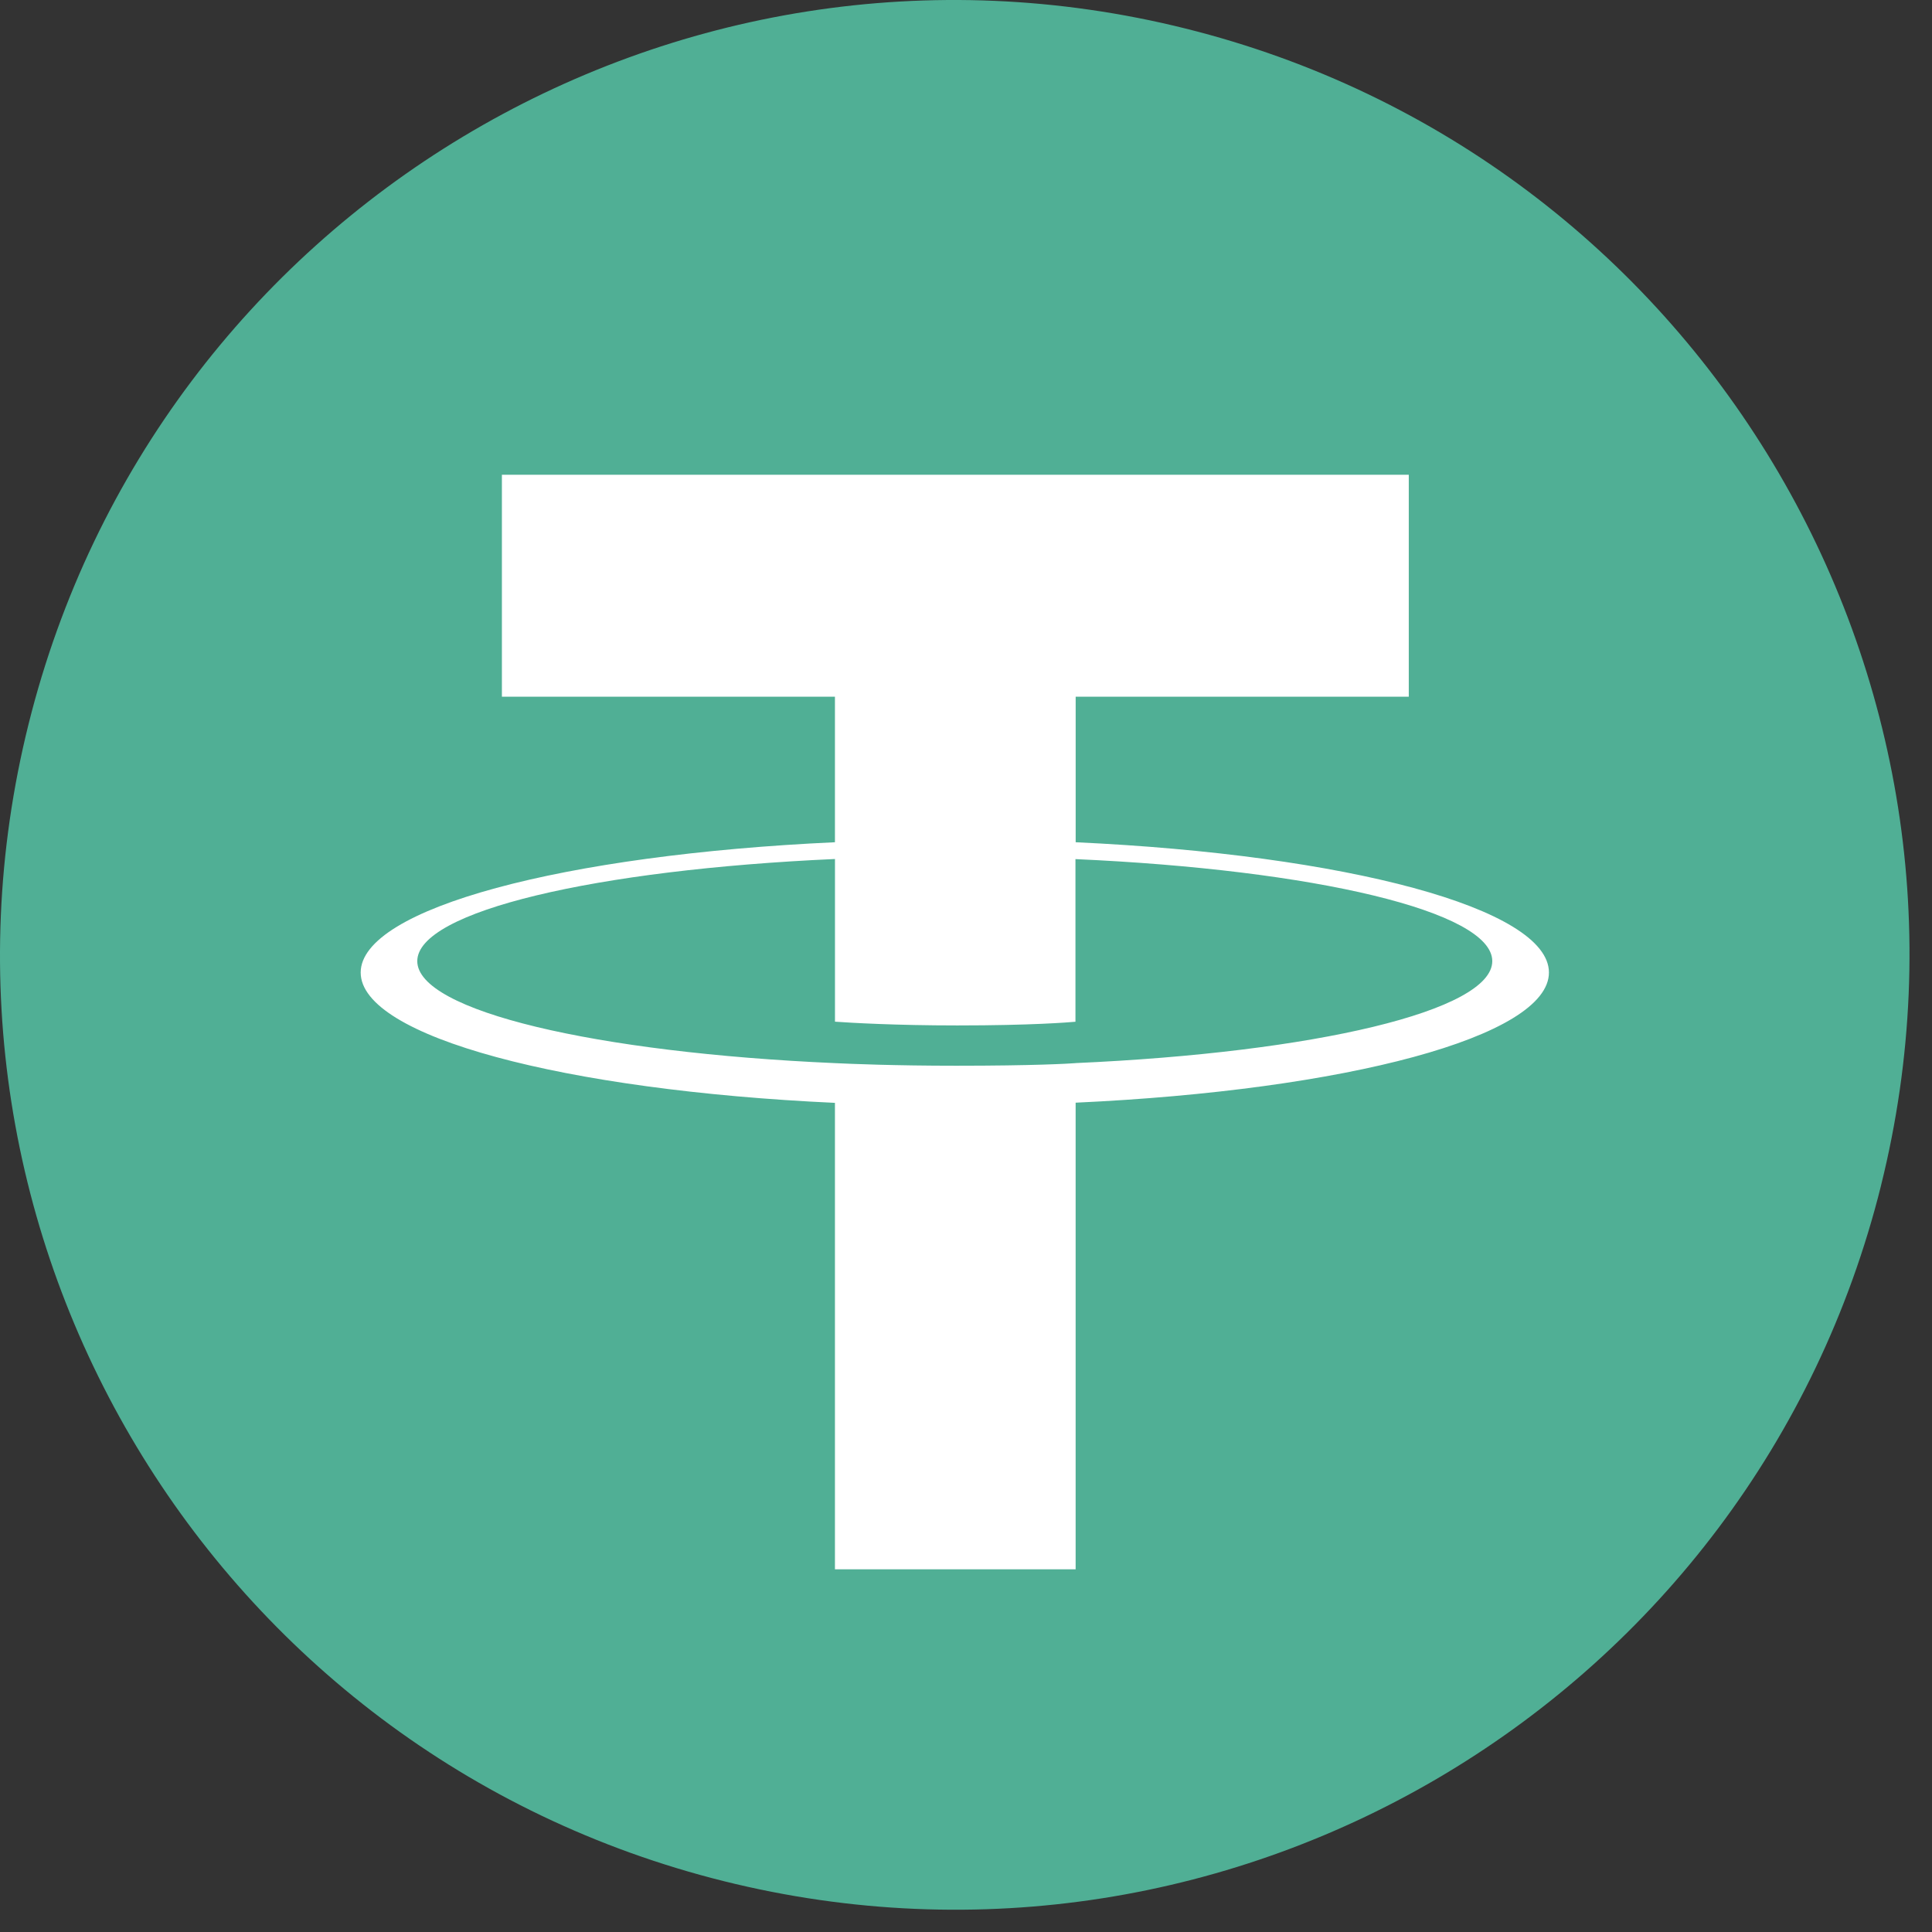
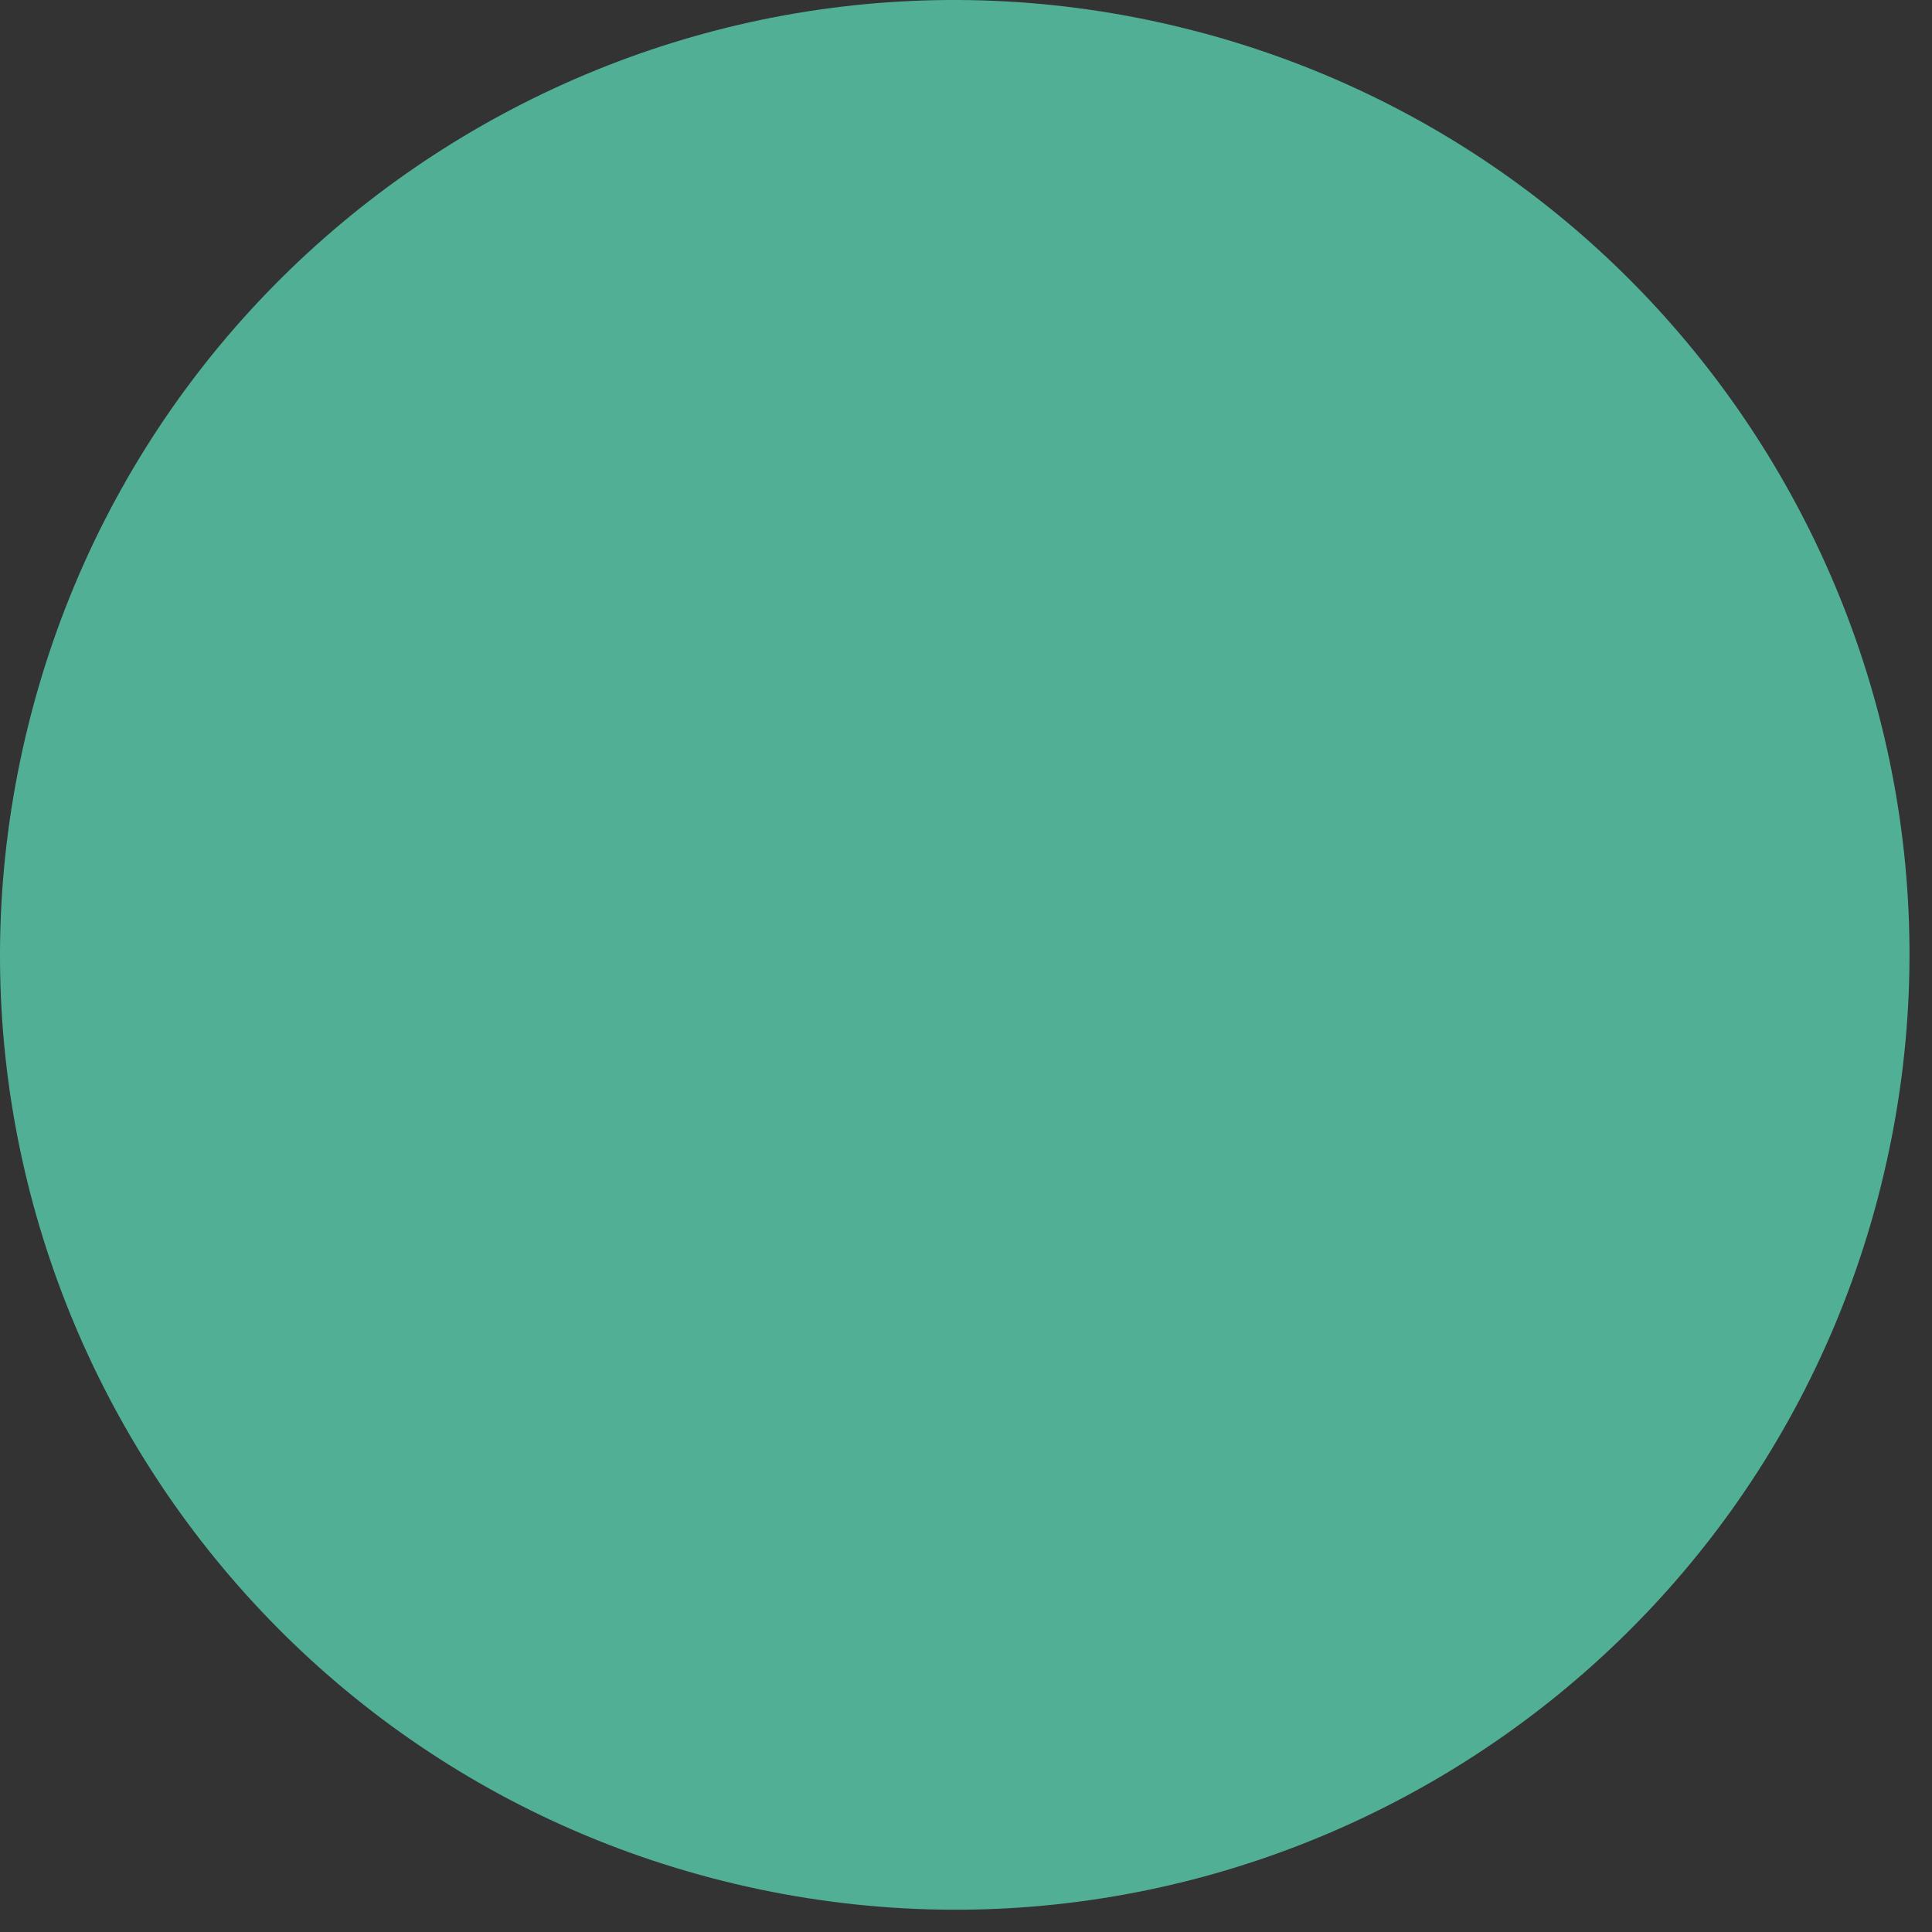
<svg xmlns="http://www.w3.org/2000/svg" width="55" height="55" viewBox="0 0 55 55" fill="none">
  <rect x="0" y="0" width="55" height="55" fill="#333333" stroke="none" />
-   <path d="M53.547 33.759C49.916 48.321 35.167 57.184 20.603 53.552C6.044 49.922 -2.818 35.172 0.814 20.61C4.443 6.046 19.192 -2.817 33.752 0.813C48.315 4.444 57.177 19.196 53.546 33.759L53.547 33.759H53.547Z" fill="#50AF95" />
-   <path fill-rule="evenodd" clip-rule="evenodd" d="M30.622 30.265C30.43 30.28 29.437 30.339 27.222 30.339C25.46 30.339 24.209 30.286 23.77 30.265C16.961 29.966 11.879 28.781 11.879 27.361C11.879 25.942 16.961 24.759 23.77 24.454V29.085C24.215 29.117 25.491 29.192 27.252 29.192C29.367 29.192 30.425 29.104 30.616 29.087V24.457C37.411 24.76 42.482 25.946 42.482 27.361C42.482 28.777 37.412 29.963 30.616 30.264L30.622 30.265ZM30.622 23.978V19.834H40.105V13.516H14.288V19.834H23.769V23.977C16.063 24.331 10.268 25.857 10.268 27.686C10.268 29.515 16.063 31.04 23.769 31.396V44.674H30.621V31.391C38.309 31.037 44.095 29.512 44.095 27.685C44.095 25.857 38.314 24.332 30.621 23.977L30.622 23.978Z" fill="white" />
+   <path d="M53.547 33.759C49.916 48.321 35.167 57.184 20.603 53.552C6.044 49.922 -2.818 35.172 0.814 20.61C4.443 6.046 19.192 -2.817 33.752 0.813C48.315 4.444 57.177 19.196 53.546 33.759H53.547Z" fill="#50AF95" />
</svg>